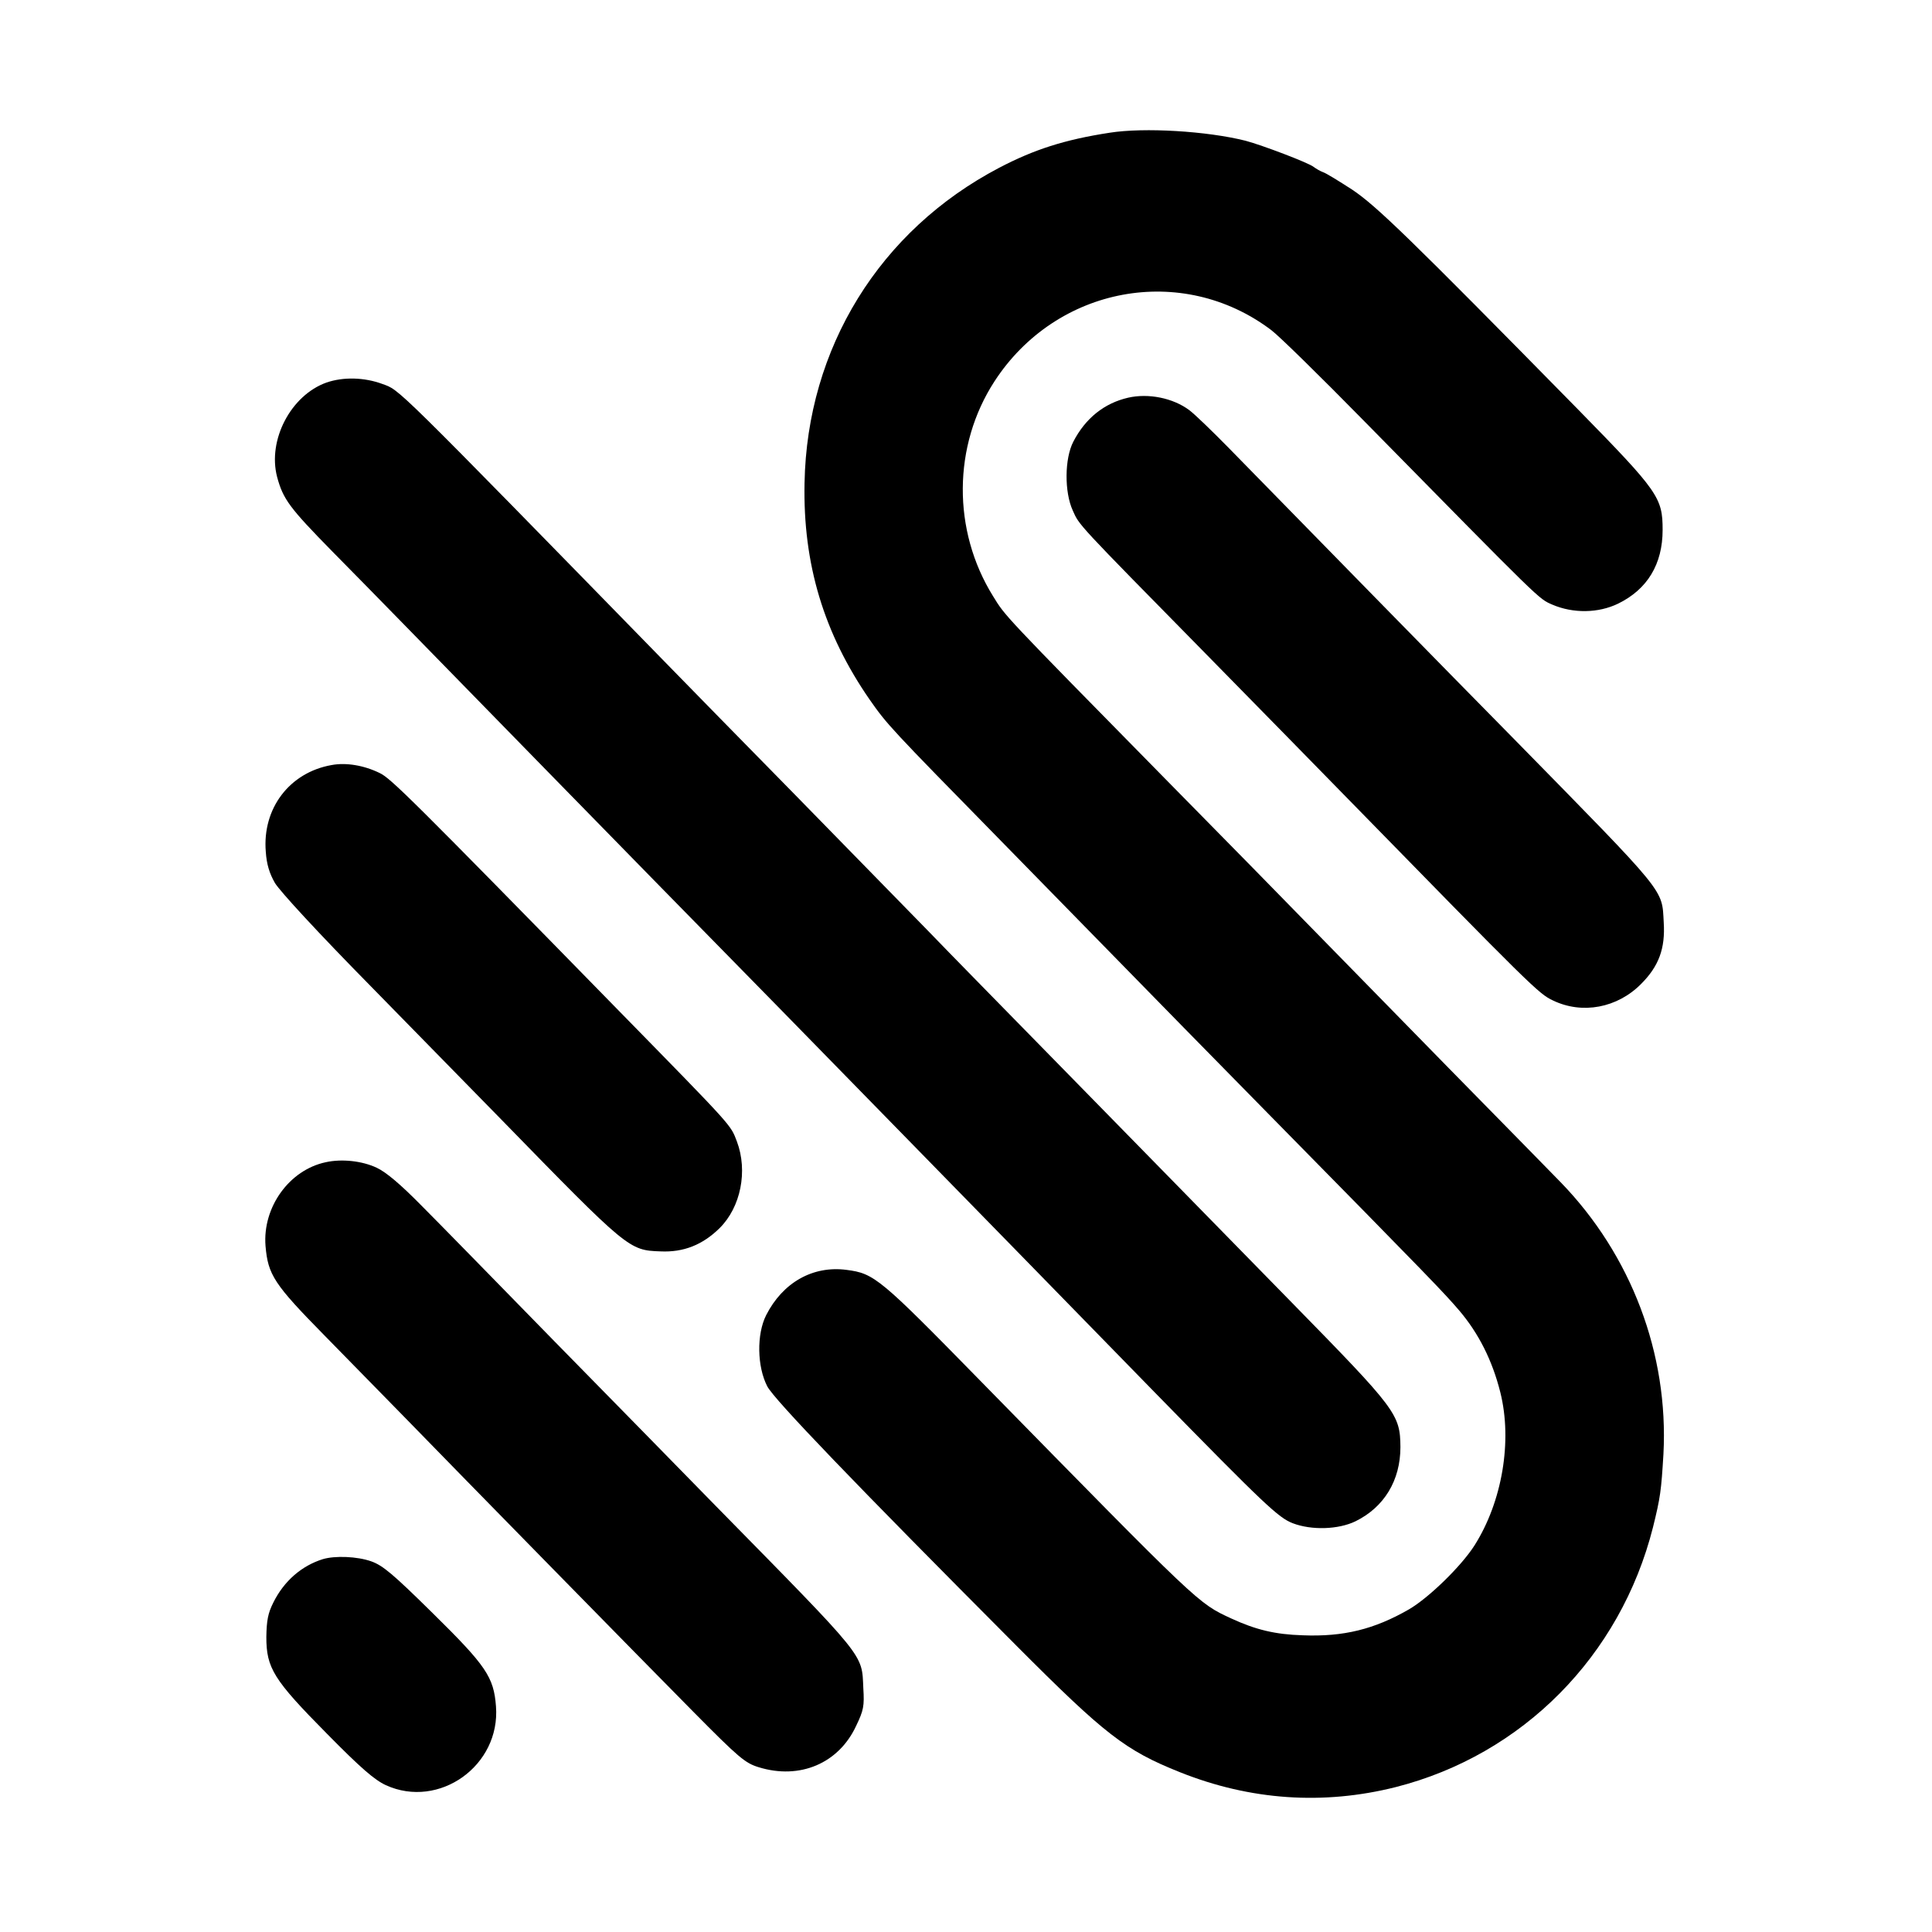
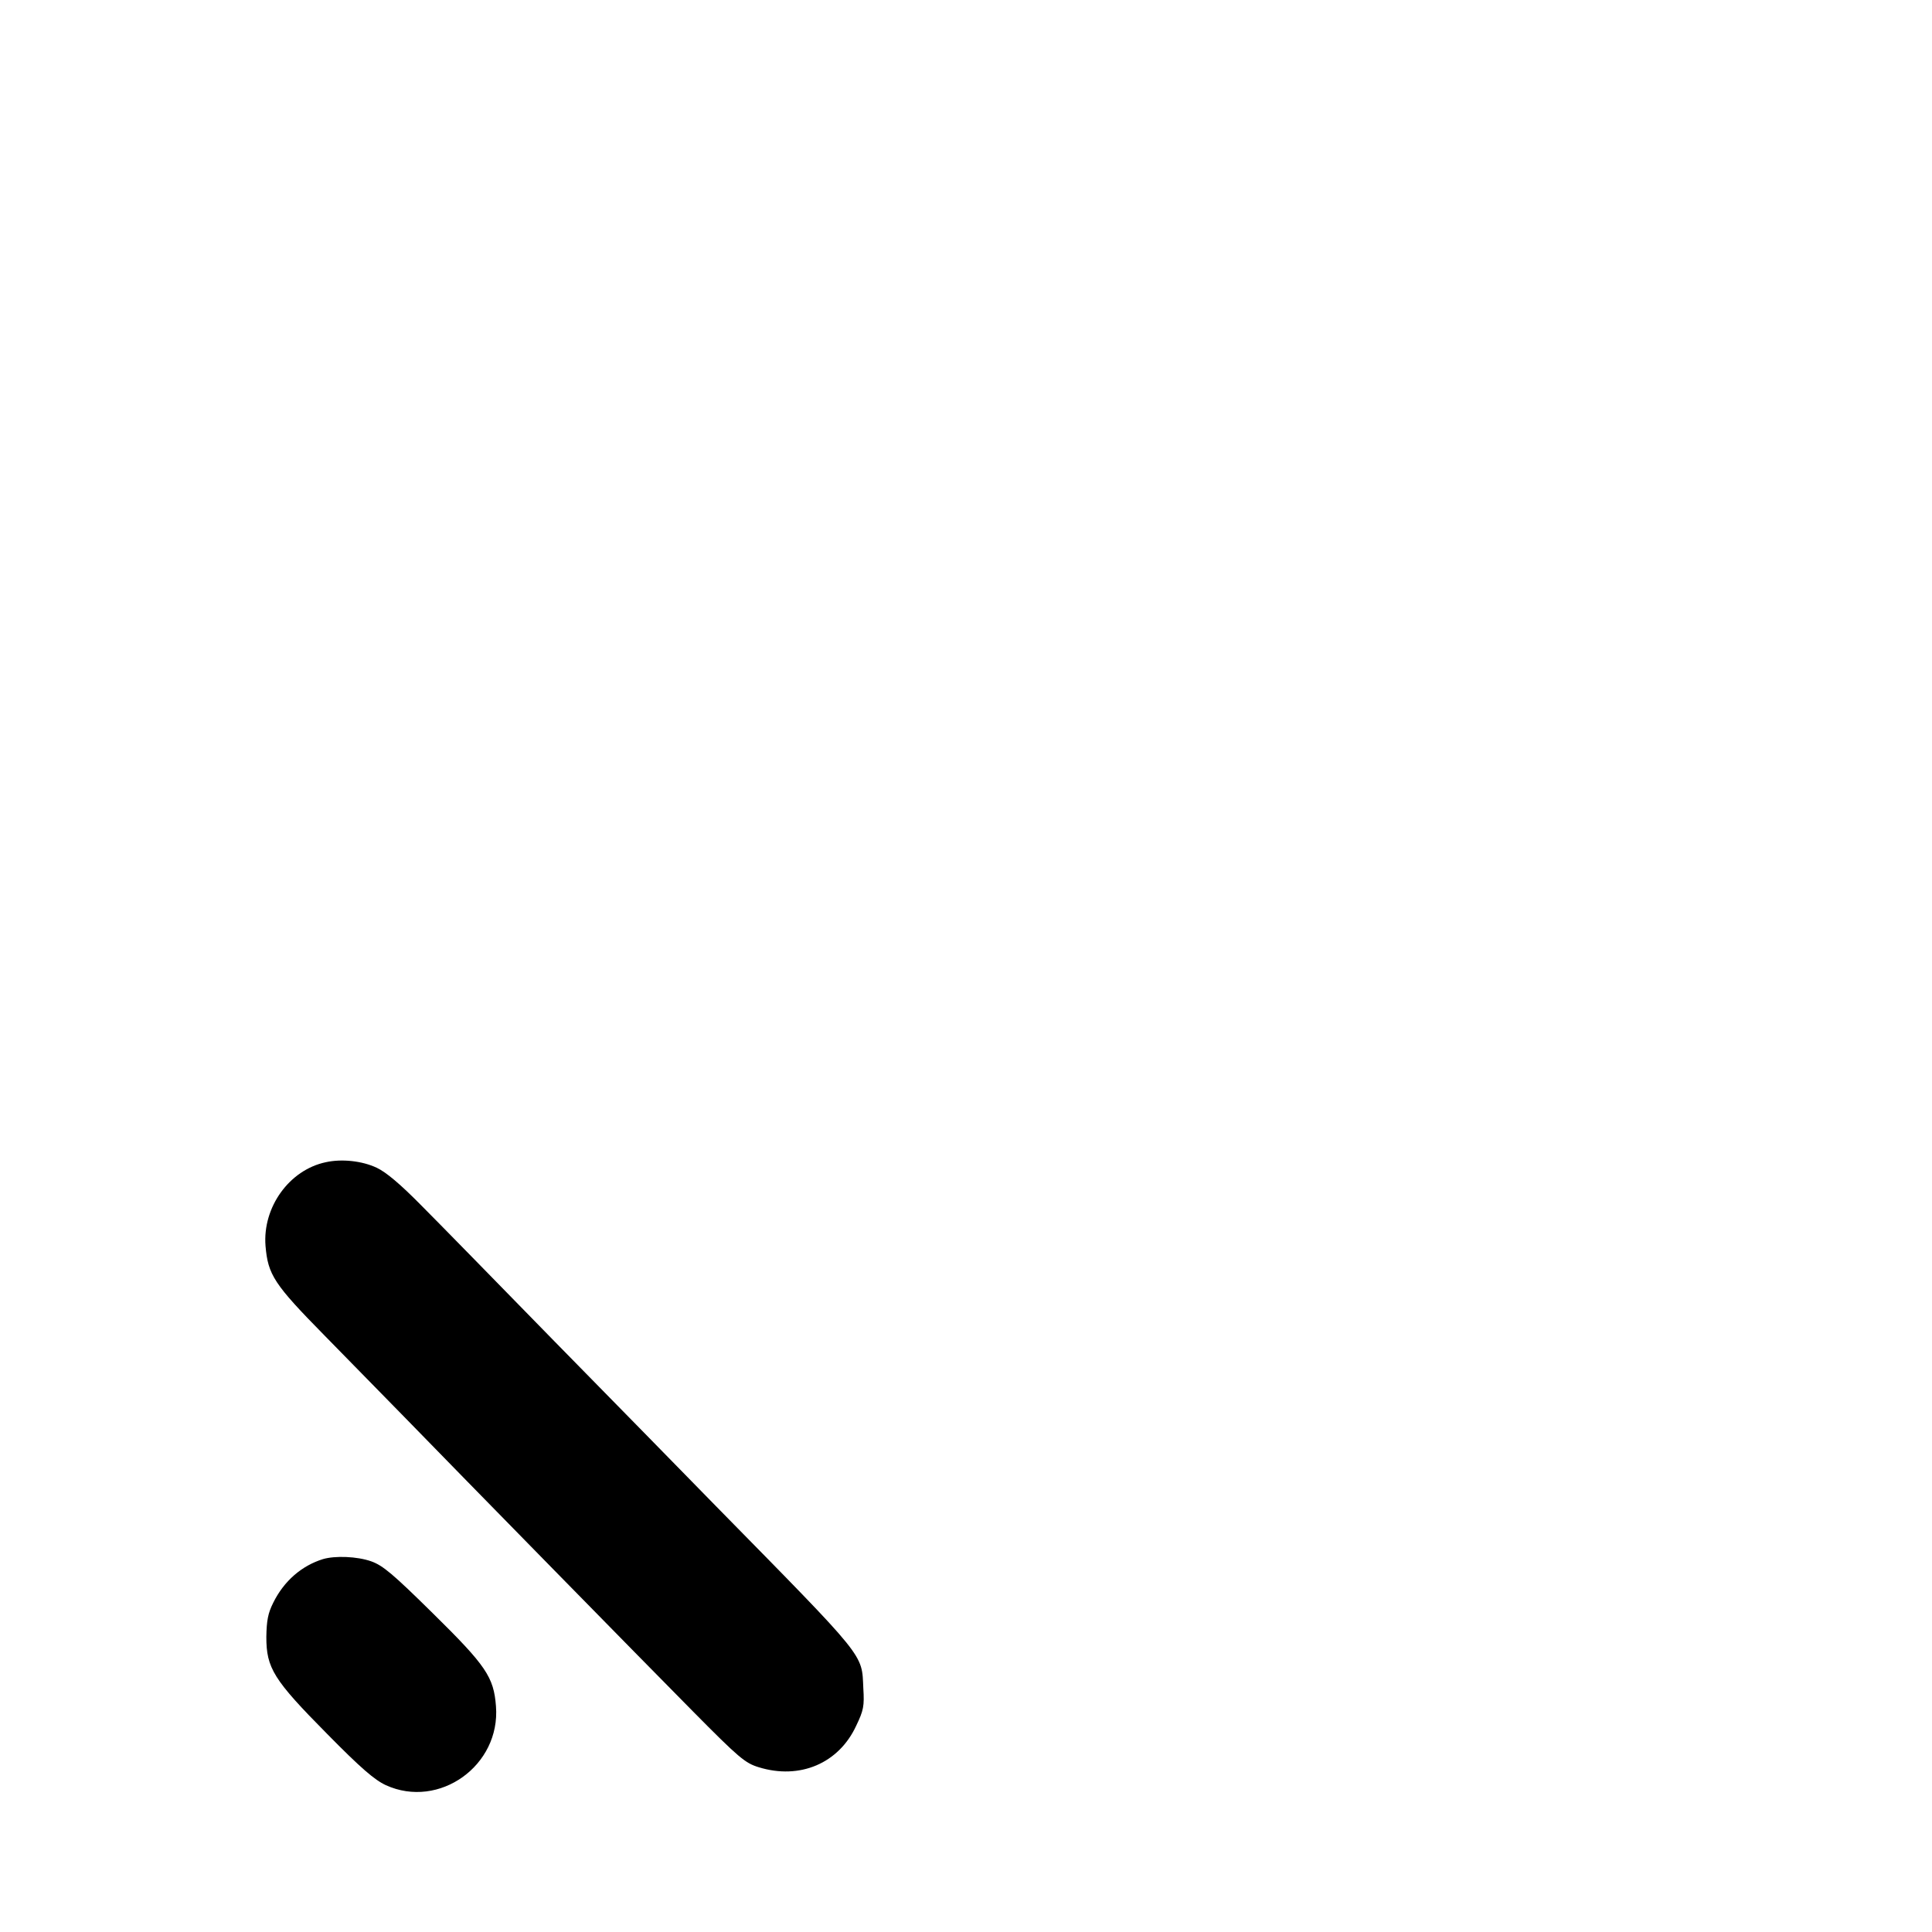
<svg xmlns="http://www.w3.org/2000/svg" version="1.0" width="700pt" height="700pt" viewBox="0 0 700 700" preserveAspectRatio="xMidYMid meet">
  <g transform="translate(0,700) scale(0.1,-0.1)" fill="#000000" stroke="none">
-     <path d="M4020 6519 c-163 -25 -274 -61 -400 -127 -433 -227 -696 -653 -705 -1142 -6 -294 70 -545 236 -785 64 -91 70 -98 478 -514 192 -196 397 -406 457 -467 60 -62 287 -293 504 -514 607 -617 639 -651 696 -717 71 -83 121 -182 150 -298 44 -176 7 -396 -94 -555 -48 -75 -165 -189 -237 -231 -125 -72 -237 -100 -385 -94 -100 3 -170 20 -259 61 -121 56 -111 47 -905 857 -369 377 -388 393 -489 406 -122 16 -231 -46 -291 -164 -35 -69 -33 -187 4 -258 25 -48 315 -350 905 -942 318 -319 392 -377 590 -456 255 -102 520 -120 782 -54 460 117 814 475 932 941 27 109 30 133 38 266 19 363 -117 721 -372 984 -16 17 -199 203 -405 413 -206 211 -433 442 -504 515 -70 72 -307 314 -527 537 -592 602 -576 586 -621 659 -148 238 -146 545 5 778 224 345 680 430 1003 186 27 -20 177 -167 334 -327 656 -667 633 -645 685 -668 75 -32 166 -31 238 4 106 52 161 143 161 267 0 117 -15 139 -306 436 -614 625 -731 738 -819 797 -48 31 -95 60 -105 63 -11 4 -26 13 -34 19 -18 15 -187 79 -247 95 -139 35 -367 49 -493 29z" />
-     <path d="M1183 5614 c-129 -46 -214 -208 -179 -342 22 -81 44 -111 201 -271 160 -162 294 -300 769 -786 156 -159 337 -345 402 -411 66 -67 268 -273 449 -458 182 -186 399 -408 483 -494 142 -145 598 -612 875 -896 400 -409 449 -455 501 -475 68 -26 165 -23 227 7 104 51 163 148 163 269 -1 119 -14 136 -394 524 -184 188 -371 379 -415 424 -44 45 -235 240 -425 434 -190 194 -406 414 -480 491 -74 76 -290 297 -480 491 -190 193 -388 396 -440 449 -1030 1055 -990 1015 -1055 1039 -65 24 -141 26 -202 5z" />
-     <path d="M4087 5559 c-86 -20 -154 -74 -198 -159 -32 -61 -33 -183 -2 -250 24 -54 12 -41 480 -517 204 -208 426 -434 493 -503 691 -707 715 -731 767 -755 106 -51 233 -27 319 60 64 64 88 128 82 223 -7 123 16 95 -543 665 -219 222 -774 789 -1035 1056 -58 59 -121 120 -141 135 -59 44 -148 62 -222 45z" />
-     <path d="M1201 4228 c-152 -27 -251 -157 -238 -314 3 -45 13 -78 33 -113 18 -30 156 -180 349 -376 176 -180 389 -397 473 -483 458 -470 461 -472 575 -476 84 -4 153 24 214 84 77 76 103 207 63 314 -24 62 -8 45 -430 476 -749 766 -824 840 -864 859 -57 28 -122 39 -175 29z" />
    <path d="M1180 2789 c-132 -28 -229 -163 -218 -303 9 -105 30 -138 215 -326 92 -94 221 -226 287 -293 215 -221 858 -877 1046 -1067 168 -170 190 -188 239 -203 149 -46 290 14 353 150 27 56 30 72 26 136 -6 127 16 100 -533 659 -115 118 -379 387 -585 597 -206 211 -424 434 -485 495 -75 76 -126 119 -160 135 -53 25 -127 33 -185 20z" />
    <path d="M1170 1351 c-77 -24 -141 -79 -180 -158 -19 -38 -24 -64 -25 -124 0 -113 26 -155 220 -351 122 -124 172 -167 213 -186 193 -88 416 71 399 286 -8 106 -36 147 -229 337 -145 143 -181 173 -223 188 -51 18 -131 21 -175 8z" />
  </g>
</svg>